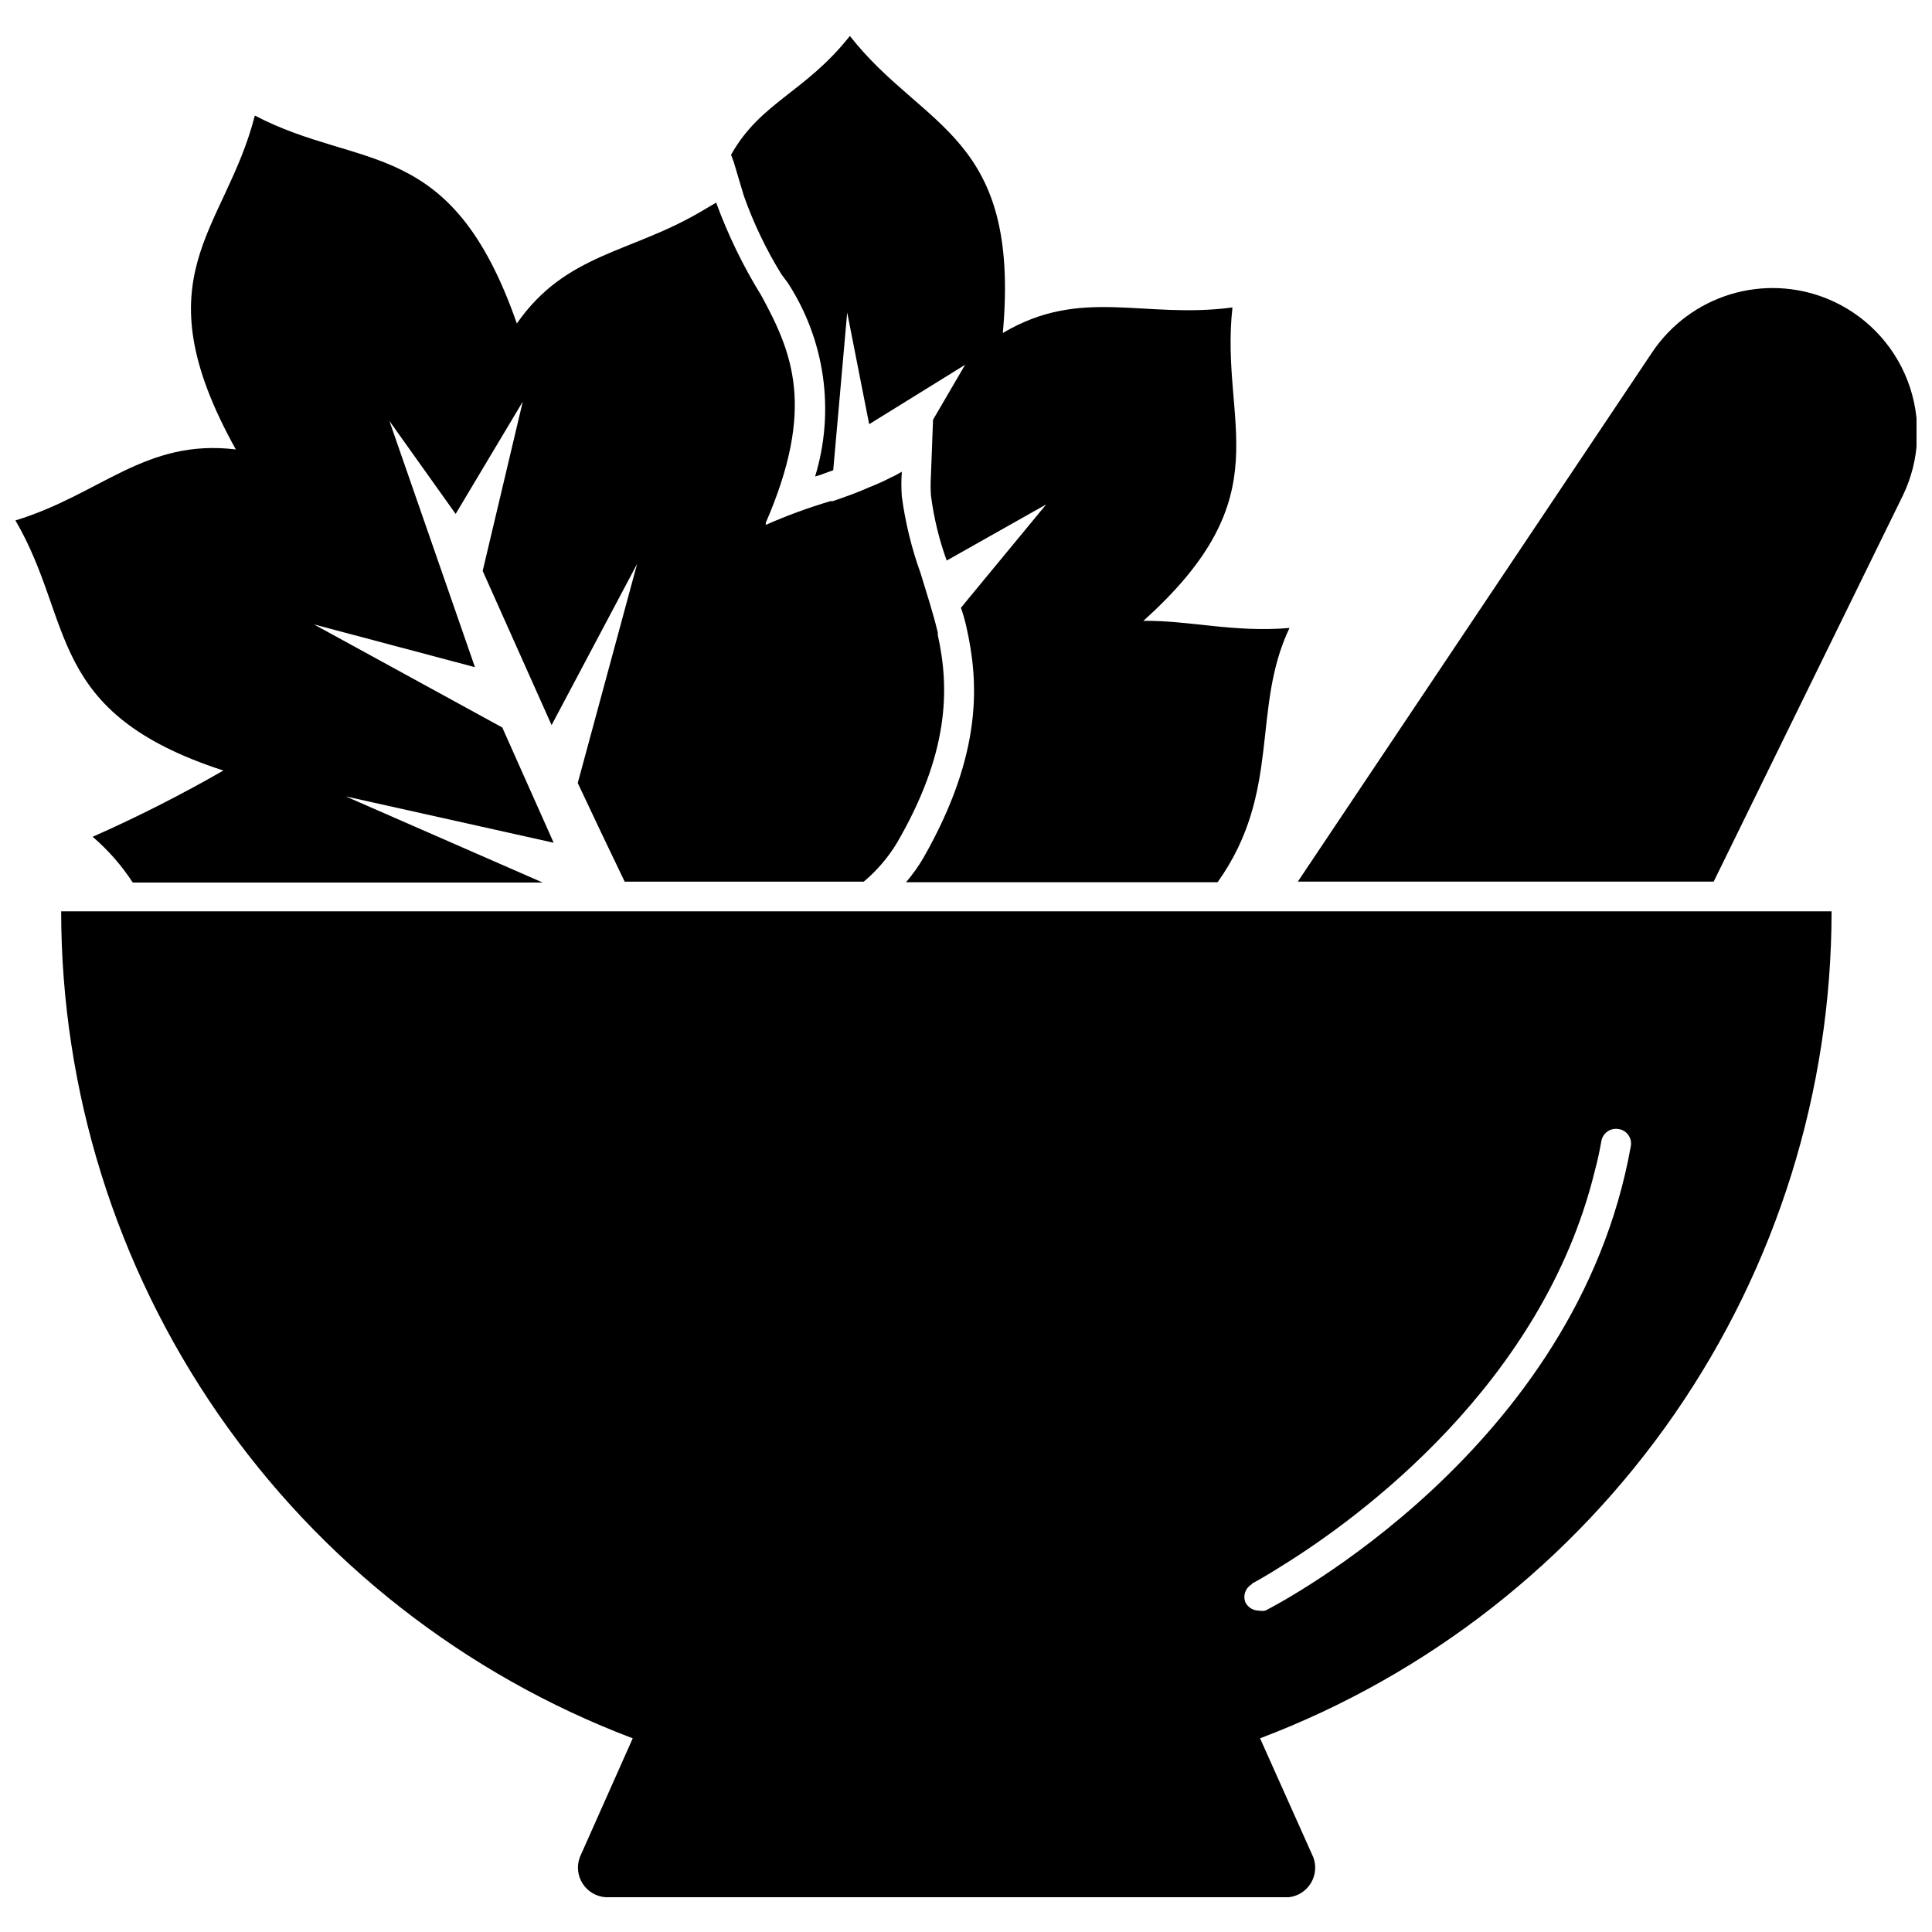
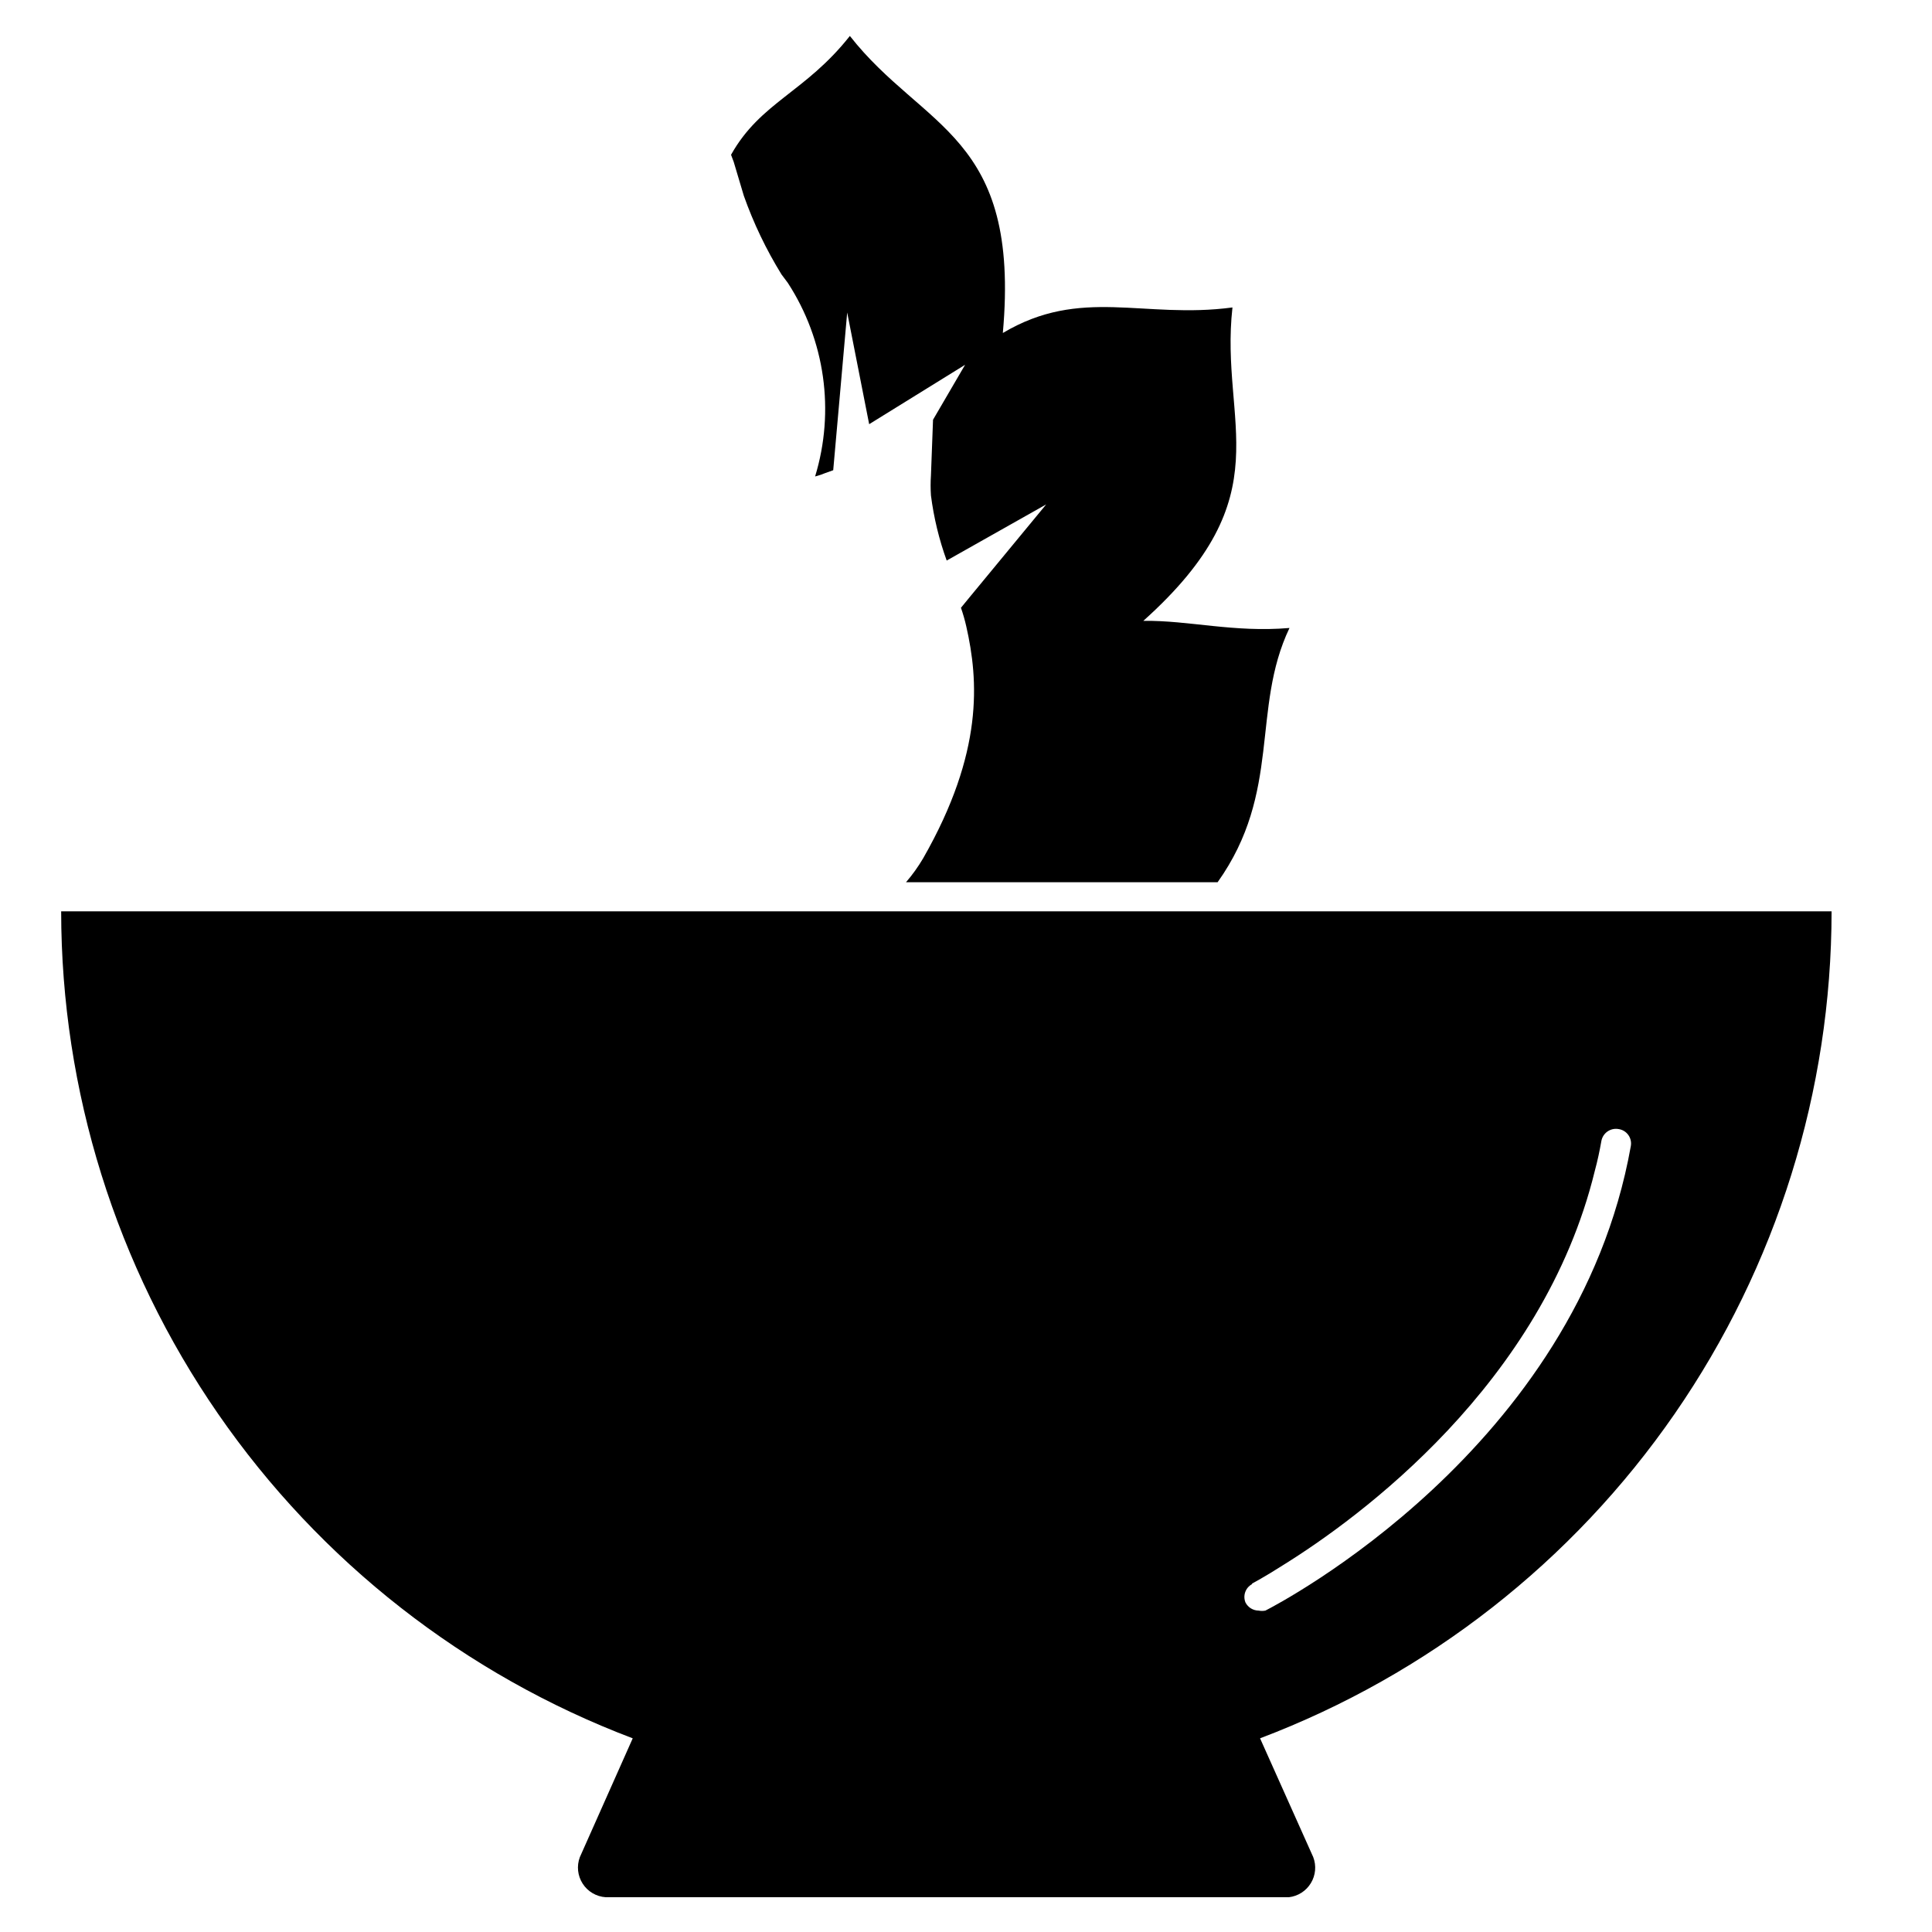
<svg xmlns="http://www.w3.org/2000/svg" width="800px" height="800px" version="1.1" viewBox="144 144 512 512">
  <defs>
    <clipPath id="b">
-       <path d="m148.09 174h246.91v204h-246.91z" />
-     </clipPath>
+       </clipPath>
    <clipPath id="a">
      <path d="m487 220h164.9v158h-164.9z" />
    </clipPath>
  </defs>
  <path d="m311.68 604.67-14.012 31.488c-0.879 2.332-0.602 4.941 0.75 7.035 1.348 2.094 3.609 3.426 6.098 3.59h181.05c2.418-0.277 4.566-1.656 5.828-3.734 1.262-2.074 1.496-4.621 0.629-6.891l-14.094-31.488c44.5-16.852 82.82-46.84 109.87-85.984 27.055-39.145 41.559-85.59 41.59-133.17h-469.18c0.031 47.582 14.539 94.027 41.59 133.17 27.051 39.145 65.371 69.133 109.87 85.984zm164.13-41.012s3.305-1.73 8.344-4.961c19.758-12.281 68.723-47.863 82.5-104.46 0.707-2.598 1.258-5.195 1.73-7.871v-0.004c0.398-2.125 2.434-3.531 4.562-3.148 1.047 0.152 1.984 0.727 2.594 1.59 0.609 0.863 0.84 1.941 0.637 2.977-14.328 80.215-93.441 121.31-96.828 123.04-0.598 0.121-1.211 0.121-1.809 0-1.461-0.012-2.793-0.828-3.465-2.125-0.762-1.828-0.016-3.941 1.73-4.879z" />
  <g clip-path="url(#b)">
    <path d="m148.09 281.92c15.742 26.922 7.871 50.934 55.105 66.281-11.234 6.453-22.793 12.312-34.637 17.555 4.098 3.516 7.676 7.598 10.625 12.125h108.63l-52.191-22.828 55.105 12.281-13.617-30.543-49.91-27.316 42.668 11.336-22.672-65.258 17.555 24.641 17.789-29.762-10.625 44.871 18.262 40.855 22.672-42.746-15.742 58.094c4.172 8.895 8.344 17.633 12.438 26.137h63.371-0.004c3.484-2.93 6.465-6.414 8.816-10.312 13.699-23.617 14.012-40.621 10.785-55.105v-0.629c-1.258-5.273-2.914-10.312-4.566-15.742-2.371-6.574-4.031-13.383-4.957-20.309-0.16-2.176-0.16-4.359 0-6.535-1.016 0.613-2.07 1.164-3.148 1.652-1.766 0.91-3.578 1.727-5.434 2.441-3.305 1.496-6.535 2.598-9.684 3.699h-0.629c-5.848 1.73-11.582 3.836-17.16 6.297v-0.551c13.227-30.465 7.086-45.027-1.18-60.223v0.004c-4.812-7.789-8.82-16.043-11.969-24.641l-3.856 2.281c-18.734 11.102-35.977 11.102-48.965 29.758-17.398-49.91-41.328-40.383-69.43-55.105-7.871 30.781-30.781 42.195-5.039 88.48-24.008-2.91-35.738 11.891-58.41 18.816z" />
  </g>
  <path d="m341.12 195.88c2.582 7.289 5.934 14.281 9.996 20.863l1.652 2.203c9.883 15.199 12.535 33.988 7.242 51.324l1.574-0.473 1.023-0.395 2.203-0.789 1.496-16.848 2.207-24.949 5.824 29.598 25.426-15.742-8.5 14.562-0.551 14.719v0.004c-0.121 1.781-0.121 3.57 0 5.352 0.754 5.883 2.152 11.664 4.172 17.242l26.371-14.879-20.074 24.324-2.519 3.07c0.566 1.625 1.039 3.281 1.418 4.957 3.227 14.25 4.644 33.297-11.414 61.402-1.328 2.262-2.856 4.394-4.566 6.379h82.578c17.082-24.008 8.816-45.895 19.051-67.383-14.801 1.258-26.609-2.047-38.73-1.891 37.312-33.457 20.152-52.035 23.617-83.051-23.617 3.148-40.07-5.59-60.852 6.769 4.723-52.664-21.02-53.844-40.539-78.719-11.887 15.035-23.617 17.477-31.488 31.488l0.707 1.891z" />
  <g clip-path="url(#a)">
-     <path d="m628.29 223.19c-8.191-3.348-17.285-3.766-25.746-1.184-8.465 2.582-15.773 8.008-20.699 15.355l-93.914 140.28h110.21l50.145-102.34c4.586-9.52 5.043-20.508 1.258-30.375-3.785-9.863-11.477-17.73-21.25-21.738z" />
-   </g>
+     </g>
</svg>